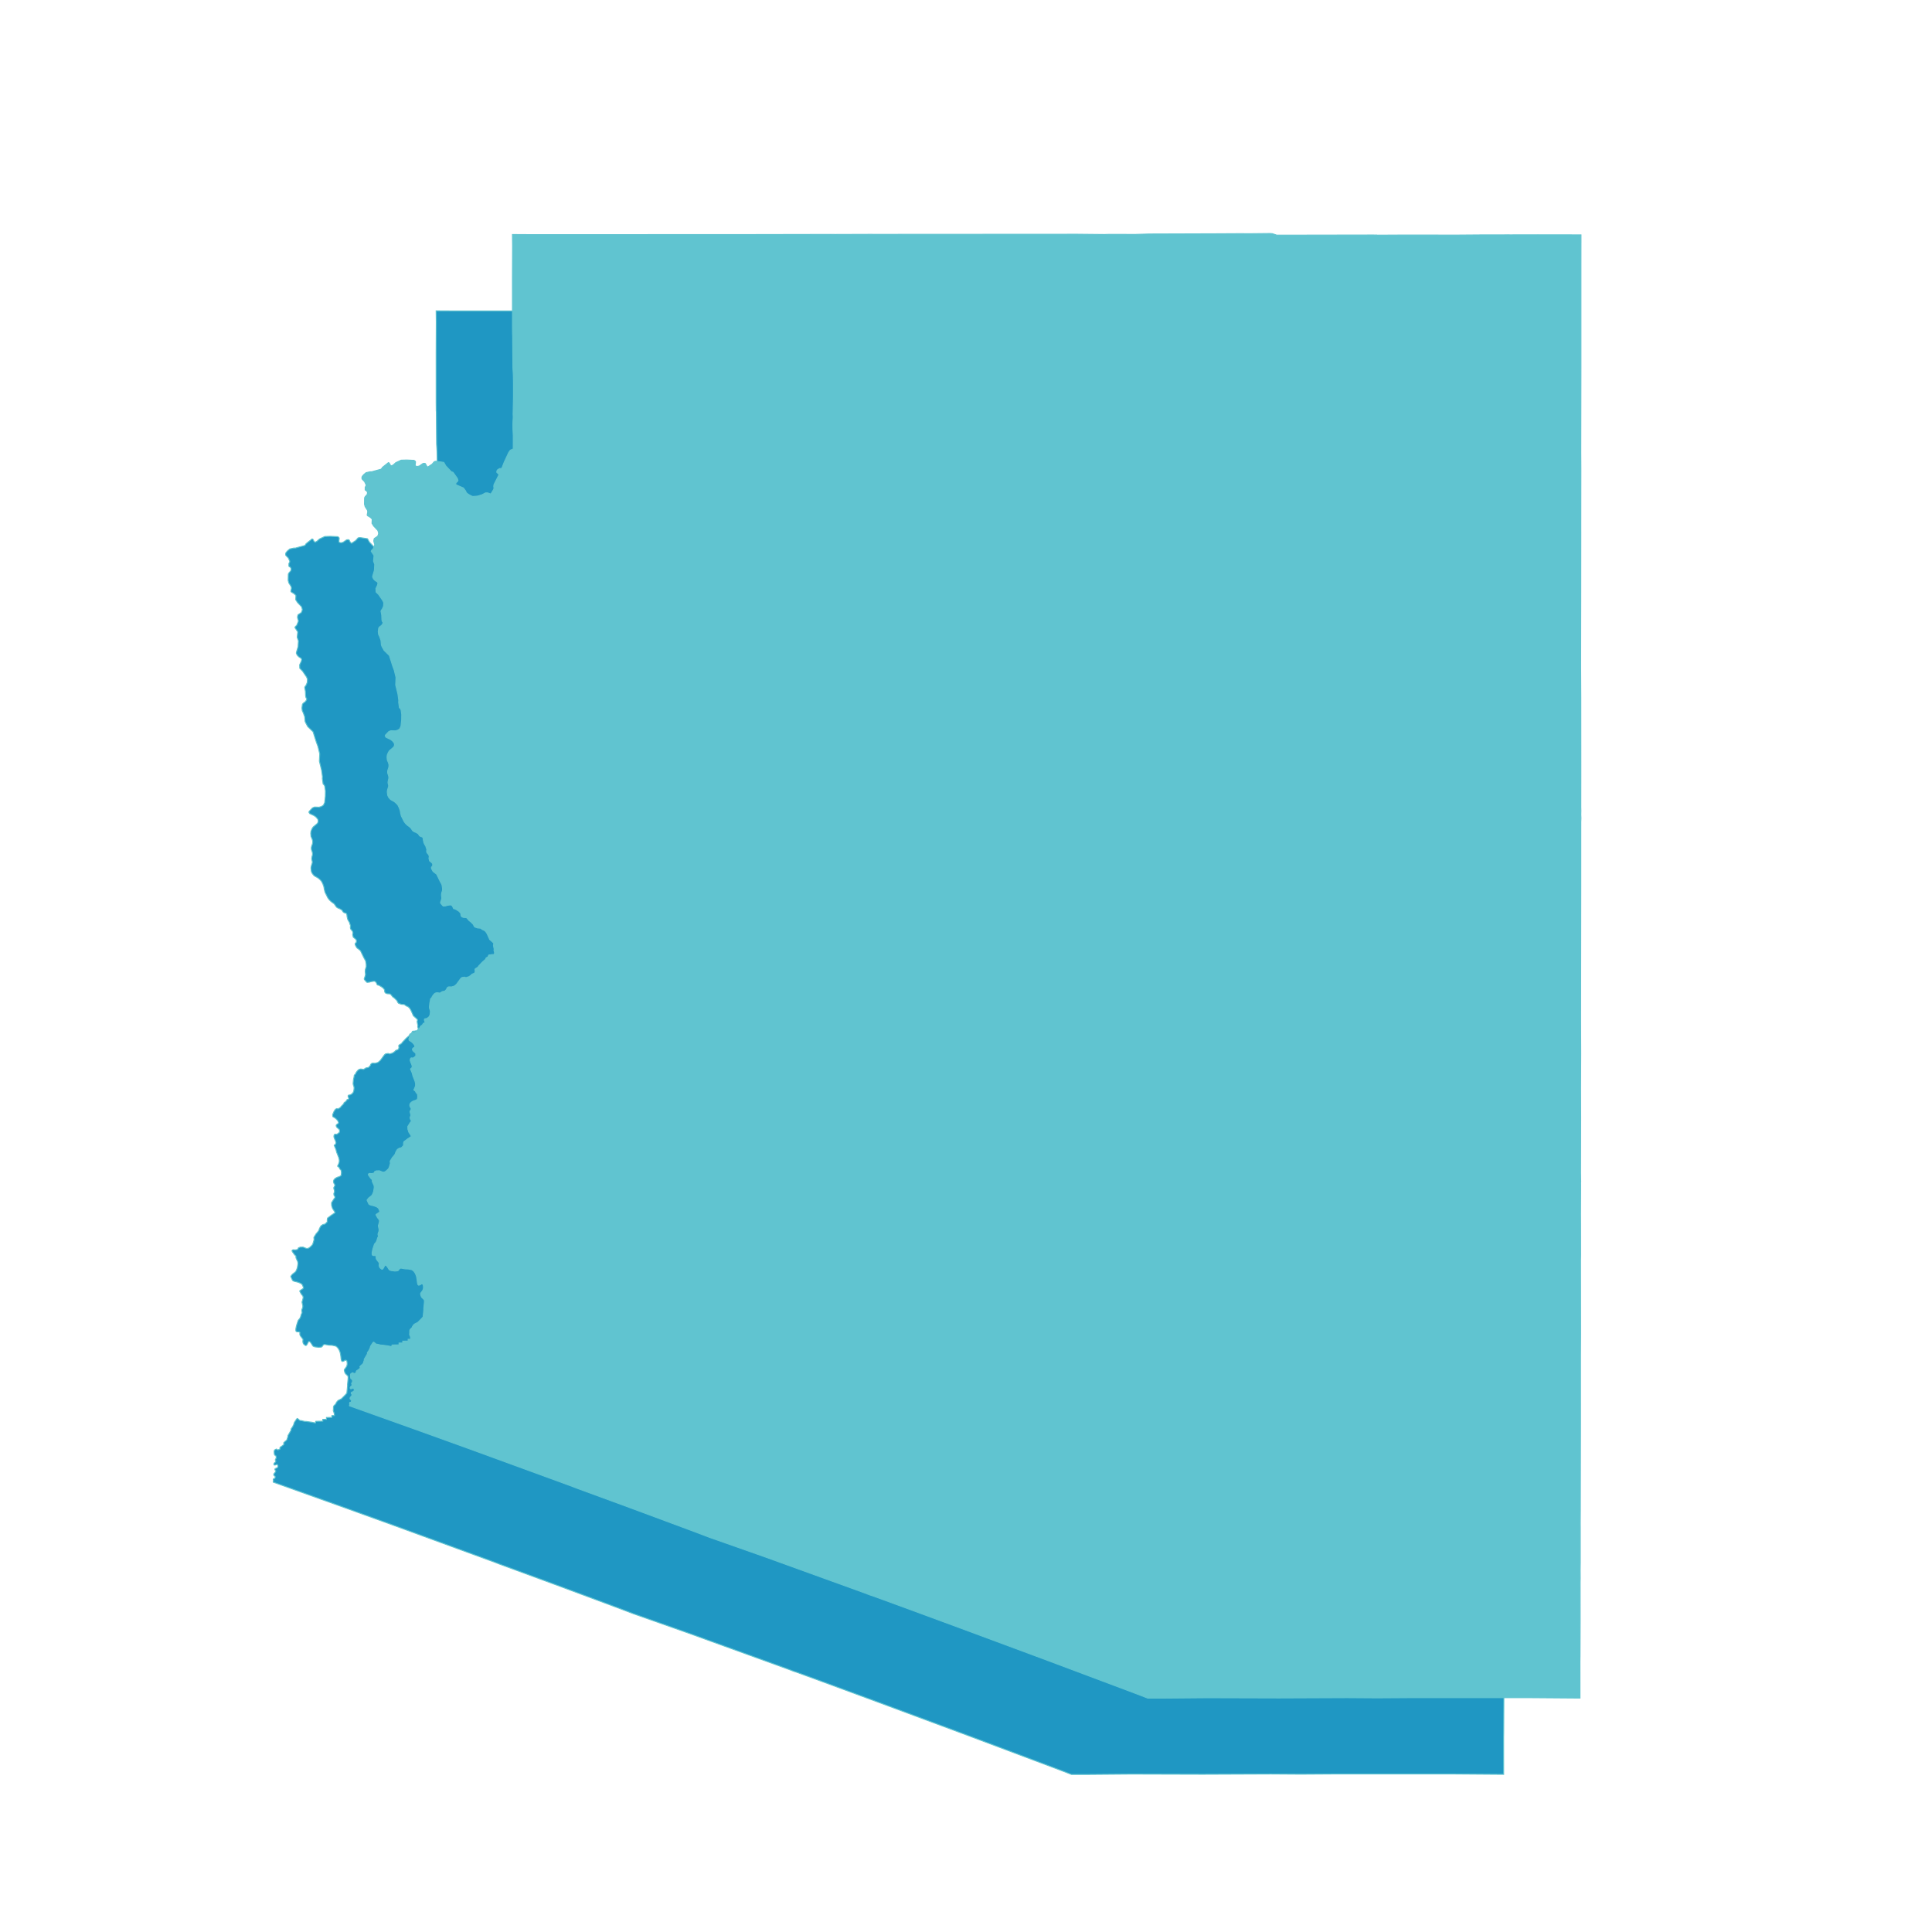
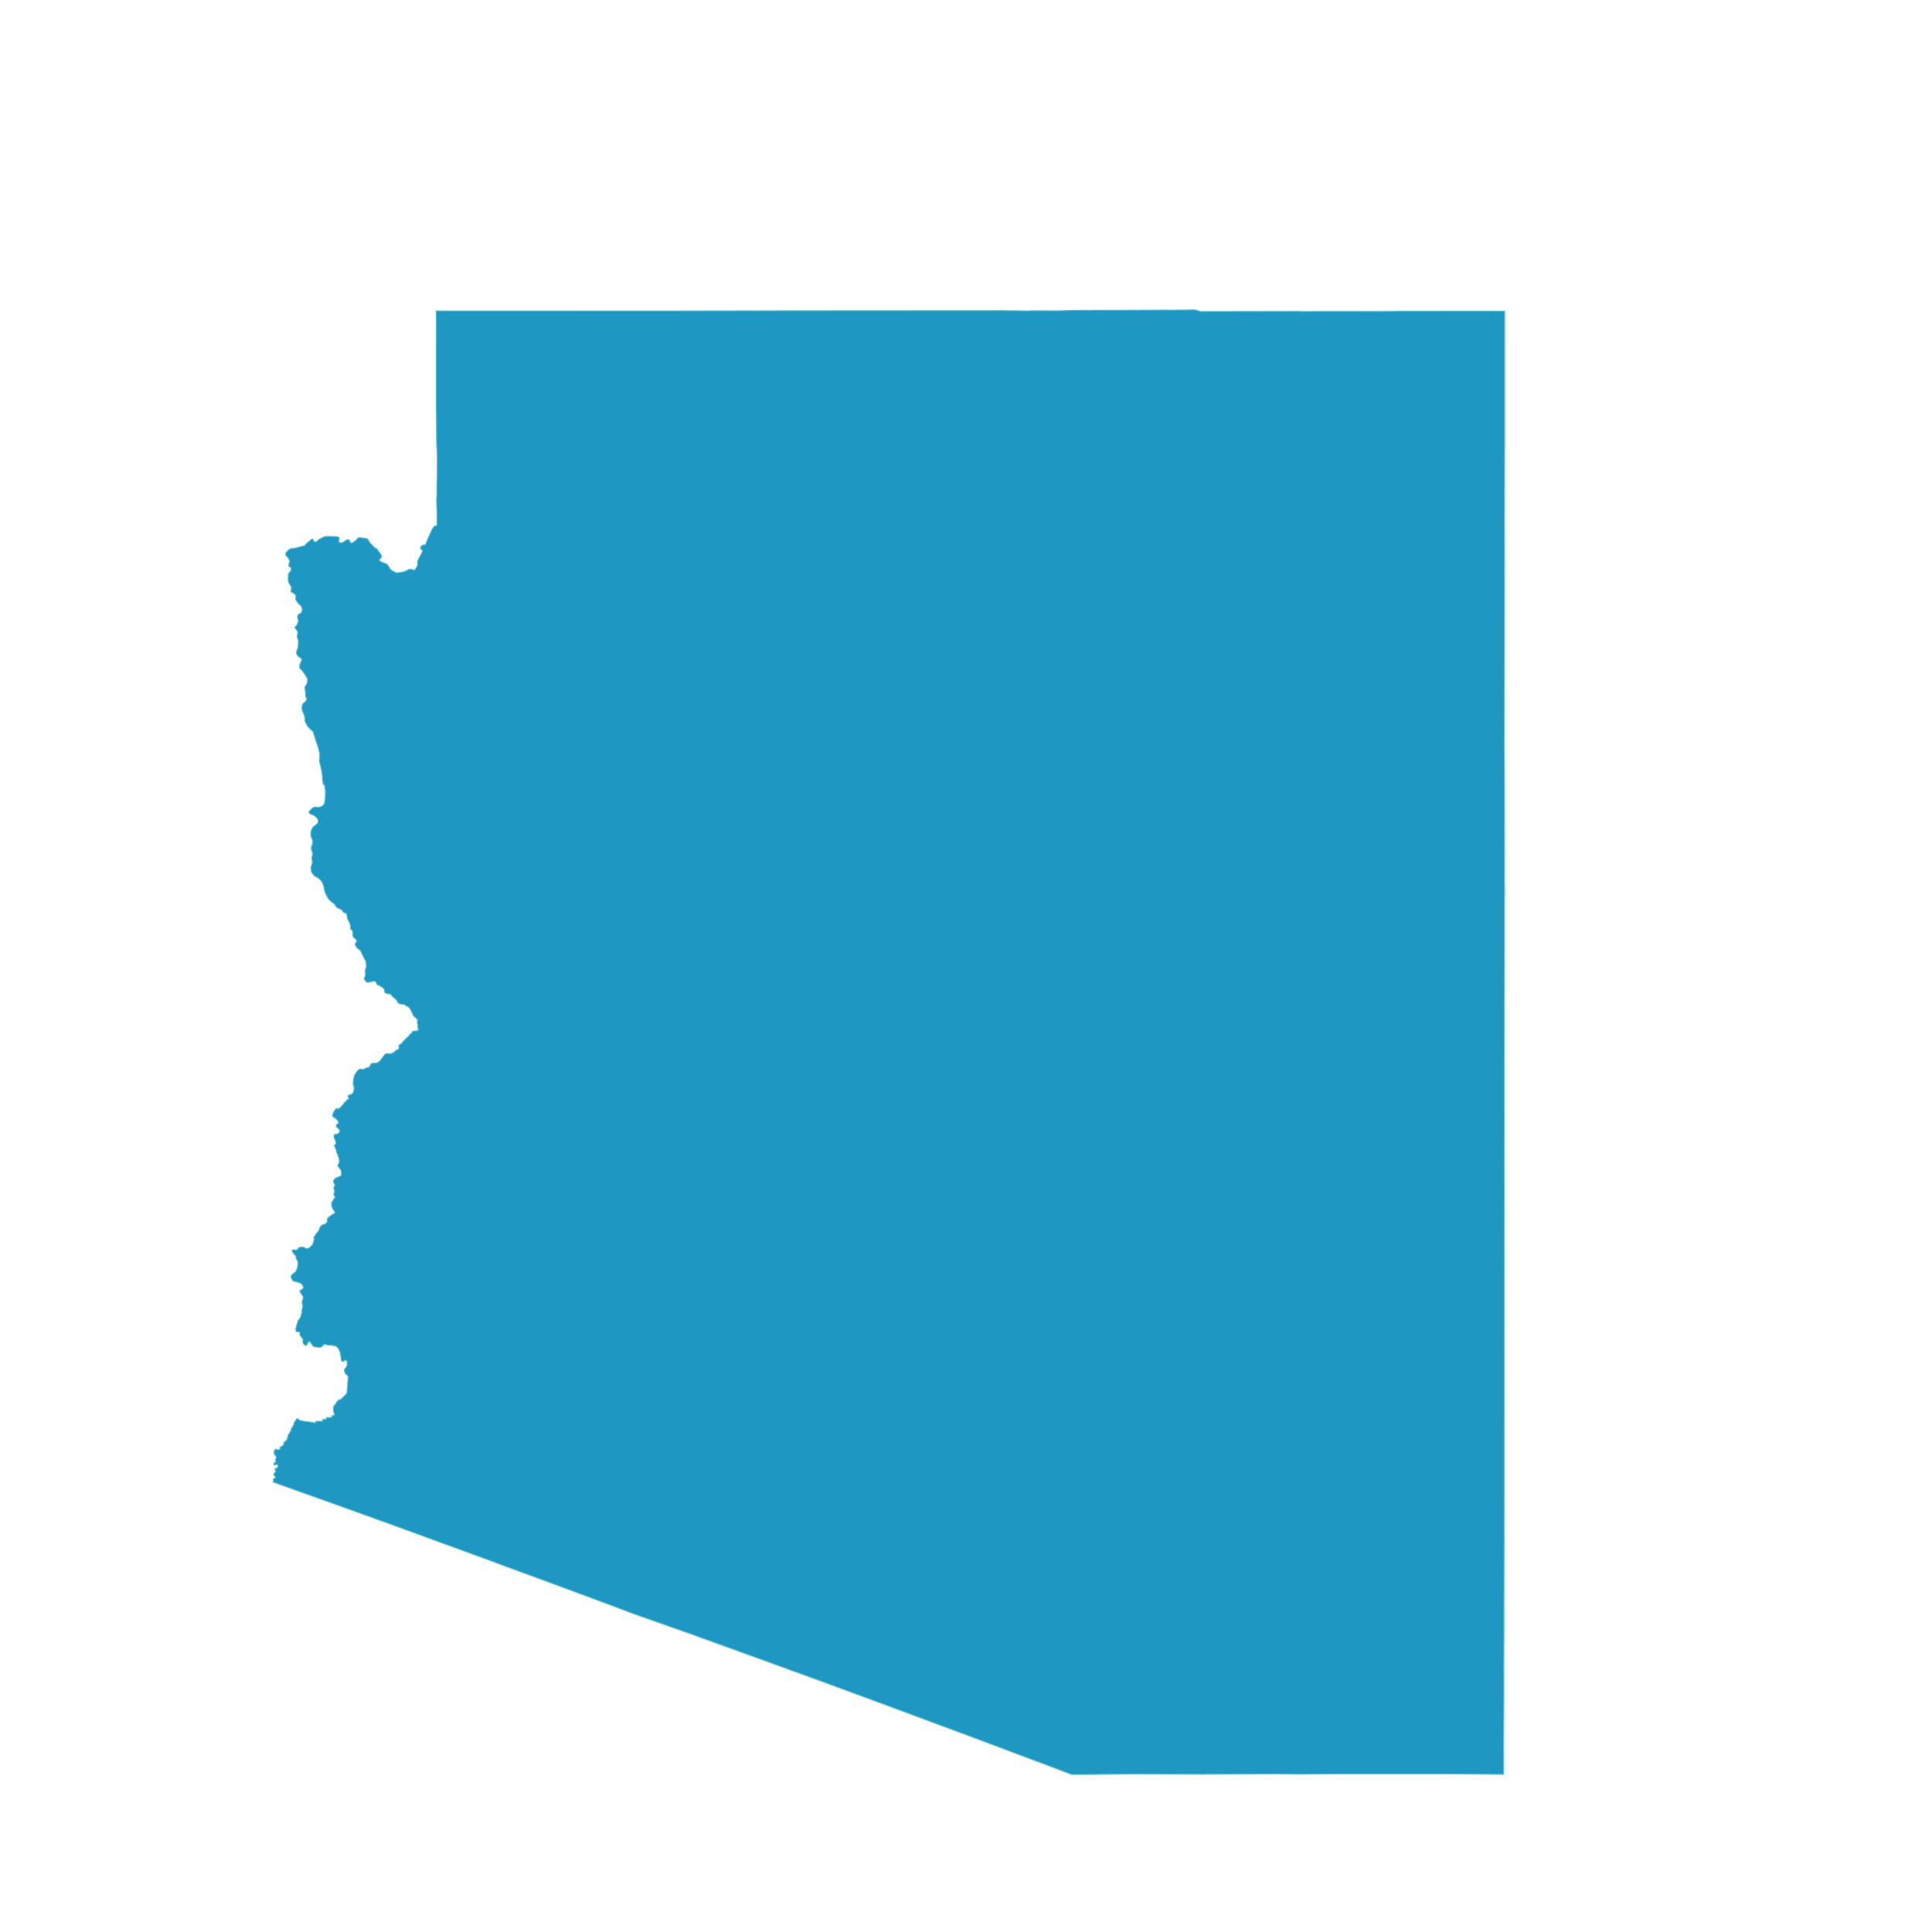
<svg xmlns="http://www.w3.org/2000/svg" width="1266" height="1266" viewBox="0 0 1266 1266" fill="none">
  <path d="M986 203.907L985.997 209.09L985.993 209.198L985.974 225.624L985.971 225.695L985.971 291.042L985.866 346.312L985.929 357.525L985.895 377.372L985.89 390.584L985.884 390.59L985.884 397.004L985.888 398.544L985.85 443.926L985.85 444.316L985.82 455.979L985.824 455.999L985.78 487.379L985.88 506.849L985.912 556.49L985.881 578.859L985.944 581.302L985.877 583.729L985.98 586.212L985.879 588.663L985.87 621.276L985.866 630.913V630.94L985.751 719.353L985.832 740.43L985.731 763.165L985.799 782.491L985.71 818.612L985.812 824.43L985.77 824.833L985.745 825.398L985.764 826.019L985.776 826.069L985.686 845.354L985.718 852.227L985.735 864.088L985.735 864.161L985.75 871.617L985.765 871.782L985.688 875.539L985.684 875.707L985.735 924.179L985.662 938.17L985.661 938.744L985.66 939.352V940.175L985.666 982.497L985.572 1038.29L985.57 1039.12L985.509 1048.35L985.528 1050.74L985.529 1074.29L985.504 1075.84L985.457 1078.75L985.505 1084.18L985.444 1086.52L985.456 1112.82L985.358 1135.33L985.354 1135.33L985.308 1138.53L985.326 1162.71L953.368 1162.47L876.26 1162.45L852.349 1162.6L832.779 1162.47L788.061 1162.65L741.156 1162.52L712.454 1162.76L702.077 1162.75L694.967 1160.01L634.178 1137.2L575.532 1115.44L538.225 1101.71L521.586 1095.64L520.087 1095.17L516.777 1093.89L451.357 1070.23L415.141 1057.48L402.362 1052.65L363.768 1038.32L327.737 1025.09L323.411 1023.43L257.789 999.469L222.815 986.858L179.053 971.239L179 970.749L179.234 970.281L179.033 969.583L179.042 969.45L179.116 969.362L179.19 969.143L179.227 969.011L179.536 968.899L179.876 968.843L180.115 968.616L180.301 968.22L180.338 967.869L180.264 967.386L179.597 966.947L179.338 966.376L179.48 965.7L180.062 965.115L180.652 964.249L180.675 963.743L180.289 963.379L180.123 962.767L180.142 962.599L180.414 962.326L181.568 961.836L181.829 961.608L182.067 961.163L182.139 960.829L182.078 960.226L181.893 960.007L181.708 959.743L181.523 959.655L181.285 959.597L180.338 960.007H179.708L179.486 959.699L179.449 959.479L179.486 959.128L179.708 958.732L180.339 958.186L180.695 957.677L180.751 957.304L180.415 956.867L180.399 956.574L180.562 956.171L180.896 955.673L180.994 954.993L181.002 954.753L180.741 953.928L180.627 953.799L180.127 953.574L179.851 953.232L179.692 952.232L179.643 950.851L179.923 950.151L181.055 949.523L181.298 949.612L181.782 949.961L182.191 950.068L183.493 949.534L183.382 948.939L183.442 948.676L183.576 948.469L183.865 948.117L184.527 947.737L185.94 946.607L186.09 946.283L186.062 946.054L185.844 945.714L185.86 945.49L186.789 944.529L187.517 944.009L188.232 943.032L188.253 942.449L188.603 941.702L188.722 940.625L190.686 937.272L190.744 937.134L190.738 936.365L191.764 934.906L192.2 933.96L192.475 933.479L192.738 932.464L192.915 932.027L194.147 930.165L194.678 929.506L194.842 929.494L195.116 929.623L196.516 930.815L197.146 930.838L197.936 930.992L198.151 931.057L199.494 931.389L200.704 931.455L200.785 931.46L204.363 931.951L206.365 932.383L206.755 932.35L206.735 932.187L206.869 931.411L207.159 931.341L211.484 931.269L211.49 930.042L213.9 930.046L213.909 928.839L217.437 928.797L217.456 927.609L219.168 927.585L218.946 925.891L218.472 924.729L218.388 924.286L218.484 923.358L218.494 921.913L218.622 921.531L218.889 921.061L219.843 920.168L220.073 919.851L220.161 919.502L220.772 918.542L221.495 917.714L223.368 916.765L223.444 916.73L223.748 916.57L226.297 914.005L227.265 912.93L227.744 907.991L227.721 907.261V907.223L228.083 903.481L228.11 902.471L228.01 901.848L227.898 901.607L226.602 900.363L226.192 899.857L225.862 899.08L225.594 897.92L225.619 897.624L225.938 897.036L226.556 896.27L227.005 895.573L227.245 895.016L227.439 894.407L227.503 893.682L227.448 892.65L227.256 891.744L226.983 891.45L226.26 891.265L225.664 891.516L225.538 891.783L224.516 892.136L224.305 892.146L223.913 891.83L223.734 891.416L223.524 890.447L223.3 888.546L222.953 886.472L222.523 885.263L222.067 884.286L221.338 883.211L220.84 882.699L220.109 882.122L219.626 881.959L217.545 881.548L215.484 881.456L212.901 881.014L212.41 881.027L211.973 881.222L211.537 881.694L211.067 882.414L210.757 882.629L210.365 882.748L208.794 882.885L206.307 882.586L205.328 882.213L204.978 881.943L204.153 880.613L203.402 879.567L203.113 879.299L202.503 878.964L202.081 879.322L201.236 880.933L200.846 881.481L200.565 881.674L200.218 881.673L199.834 881.467L199.031 880.787L198.631 880.134L198.429 879.193L198.542 877.584L196.766 875.281L196.468 874.421L196.442 873.911L196.542 873.295L196.482 873.1L195.989 872.808L195.698 872.734L194.783 872.71L194.285 872.596L194.039 872.411L193.853 871.92L193.842 870.863L194.083 869.543L194.431 868.135L195.39 865.222L196.346 864.107L196.755 863.386L197.116 862.396L197.429 861.211L197.834 860.492L197.922 859.919L197.709 858.787L197.879 857.948L198.327 856.815L198.393 856.151L198.417 855.702L197.999 853.795L197.919 853.149L198.294 851.914L198.623 850.508L198.636 849.86L198.517 849.461L198.01 848.659L197.362 847.887L196.426 846.159L196.409 845.962L196.596 845.704L198.515 844.428L198.851 843.942L198.807 843.613L198.159 841.99L197.673 841.42L197.134 841.01L195.723 840.381L194.544 840.024L193.38 839.786L192.446 839.482L191.915 839.177L191.693 838.993L190.579 836.591L190.579 836.322L190.763 836.036L191.642 834.971L193.437 833.548L193.833 833.077L194.213 832.35L194.815 830.801L195.221 828.218L195.202 827.526L195.079 826.76L193.918 824.167L193.966 823.496L193.924 823.176L193.77 822.907L193.044 822.219L191.747 820.456L191.408 819.859L191.374 819.571L191.41 819.405L191.613 819.157L192.139 818.929L193.425 819.036L194.704 818.845L195.267 818.417L195.393 818.226L195.435 817.895L195.554 817.716L196.632 817.244L198.597 817.185L200.768 818.067L201.545 818.086L202.005 817.966L202.878 817.445L204.014 816.443L204.789 815.535L205.141 814.628L205.818 812.28L205.663 811.118L205.729 810.77L207.191 808.388L207.838 807.706L208.698 806.606L208.976 806.116L209.316 805.053L210.117 803.578L210.581 803.073L211.668 802.4L212.607 802.219L213.198 801.938L214.396 800.677L214.454 800.419L214.414 799.402L214.6 798.33L214.685 798.146L217.048 796.357L219.483 794.72L219.512 794.476L219.171 793.841L217.936 791.941L217.893 791.879L217.287 789.955L217.243 788.142L218.842 785.582L219.178 785.216L219.453 784.793L219.481 784.304L219.318 783.913L219.016 783.535L218.775 782.871L218.748 782.089L218.938 781.632L219.155 781.144V780.394L219.019 779.742L218.857 779.286L218.721 778.699L218.694 778.276L218.965 777.787L219.155 777.363L219.318 777.102L219.399 776.939L219.426 776.679L219.399 776.353L219.291 776.124L219.155 775.896L218.965 775.603L218.769 775.269L218.588 774.753L218.515 774.079L218.679 773.384L219.038 772.806L219.573 772.269L220.251 771.832L221.189 771.36L222.226 771.068L223.416 770.415L223.523 770.154L223.736 768.562L223.638 767.468L223.405 766.673L222.814 766.16L222.552 765.76L222.34 765.176L221.973 764.762L221.489 764.488L221.197 764.14L221.777 762.9L222.085 762.1L222.297 761.317L222.317 760.411L222.244 759.724L221.933 758.468L220.584 755.032L220.114 753.159L219.001 750.551L219.125 750.344L219.747 749.874L220.024 749.361L220.131 748.796L220.062 748.393L219.65 747.122L219.352 746.568L218.784 744.976L218.814 744.355L218.945 743.82L219.18 743.411L219.493 743.222L220.573 743.282L220.872 743.195L222.136 742.245L222.381 741.996L222.503 741.618L222.45 740.435L222.317 740.121L221.181 739.11L220.616 738.597L220.433 738.22L220.329 737.937L220.277 737.622L220.303 737.37L220.433 737.087L220.642 736.867L221.006 736.57L221.394 736.377L221.706 736.118L221.807 735.92L221.817 735.584L221.727 735.198L221.314 734.356L220.346 733.273L219.377 732.471L218.954 732.235L218.213 731.831L218.03 731.422L217.962 730.384L218.913 728.164L219.847 726.848L220.706 726.429L221.353 726.609L221.586 726.571L222.941 725.808L223.617 724.957L225.053 723.492L225.289 723.116L225.396 722.705L225.519 722.523L226.295 721.99L226.962 721.38L227.411 720.563L227.655 720.464L228.188 720.411L228.357 720.258L228.483 719.927L228.462 719.494L228.124 718.603L228.082 718.246L228.124 717.94L228.357 717.66L228.673 717.533L229.247 717.511L229.89 717.24L230.784 716.632L231.243 716.1L231.561 715.546L231.854 714.622L232.025 712.984L231.947 712.169L231.514 710.887L231.401 710.279L231.41 709.589L231.642 707.218L231.958 705.902L232.132 704.61L232.244 704.435L232.993 703.696L233.253 702.977L234.046 701.892L234.688 701.188L235.28 700.783L236.083 700.528L236.725 700.509L238.234 700.774L239.819 699.776L241.209 699.518L241.597 699.339L242.453 698.494L243.017 697.336L243.484 696.881L244.181 696.655L245.851 696.727L247.465 696.266L247.996 695.949L249.195 694.911L251.909 691.201L252.68 690.558L254.363 690.284L255.342 690.612L257.318 689.999L258.71 689.02L259.197 688.41L260.735 687.785L261.11 687.457L261.403 686.606L261.274 685.274L261.368 684.958L261.621 684.705L262.73 684.059L263.247 683.622L263.737 682.951L266.168 680.354L267.963 678.812L268.193 678.551L268.257 678.351L268.484 677.881L268.652 677.584L269.573 677.174L269.861 676.832L269.947 676.548L270.051 676.237L270.232 675.923L270.53 675.719L270.928 675.69L271.418 675.711L272.284 675.496L272.617 675.486L273.418 675.5L273.819 675.203L274.039 674.826L274.065 674.341L274.017 673.904L273.751 672.988L273.699 672.541L273.838 671.895L273.514 670.586L273.351 669.354L273.542 668.491L273.526 668.103L273.155 667.648L270.878 665.625L269.256 661.957L268.691 661.031L268.122 660.298L267.53 659.81L266.913 659.437L266.138 659.143L264.964 658.253L262.965 658.069L261.24 657.483L260.739 656.976L260.097 655.662L258.56 654.137L258.086 653.721L257.514 653.384L255.895 651.481L255.446 651.284L253.686 651.172L252.749 650.8L252.489 650.583L252.271 650.3L252.057 649.823L251.99 648.721L251.625 648.079L250.761 647.16L249.189 646.156L248.237 645.63L247.247 645.389L246.613 644.024L246.288 643.552L245.955 643.22L245.359 642.983L244.941 642.982L243.065 643.27L242.033 643.604L240.59 643.746L240.301 643.6L239.872 643.162L238.774 641.884L238.675 641.446L238.706 641.187L239.218 639.764L239.474 638.808L239.494 638.495L239.287 636.625L239.382 635.462L239.515 634.87L239.974 633.504L239.96 631.937L239.594 629.695L238.368 627.444L236.182 622.916L233.783 621.035L232.752 619.162V618.463L232.704 618.288L233.066 617.888L233.369 617.614L233.511 617.359L233.528 615.98L232.906 615.268L231.494 614.11L231.122 612.628L231.105 612.398L231.277 611.257L231.113 610.527L230.72 609.845L229.982 609.015L229.674 608.522L229.643 608.038L229.552 607.629L229.669 606.894L229.674 606.698L229.643 606.401L229.552 606.103L229.317 605.646L229.232 605.329L229.154 604.874L229 604.502L228.216 603.168L227.786 602.249L227.389 600.448L227.314 599.463L227.055 598.817L226.895 598.545L226.606 598.375L226.101 598.282L225.449 598.023L224.776 597.501L224.188 596.523L224.041 596.378L223.504 595.994L222.454 595.434L221.485 595.036L220.6 594.498L219.98 593.744L219.76 593.309L219.342 592.751L218.782 592.101L217.286 591.031L216.366 590.232L215.555 589.369L214.72 588.18L212.991 584.698L212.493 582.747L212.23 581.119L211.576 579.276L210.776 577.648L210.007 576.713L208.844 575.655L208.34 575.278L206.155 574.034L205.587 573.545L204.643 572.418L204.126 571.303L204.015 570.943L203.792 569.118L203.798 568.537L203.98 567.5L204.616 565.441L204.662 564.658L204.286 563.058L204.284 562.482L204.432 561.454L204.773 560.08L204.771 559.336L204.765 559.034L204.504 557.925L204.046 556.626L204.006 555.563L204.094 554.895L204.752 552.892L204.877 551.978L204.852 550.998L204.749 550.511L204.317 549.256L203.805 548.108L203.616 546.102L203.774 544.767L204.399 543.192L205.141 541.973L207.999 539.543L208.429 538.64L208.529 537.894L208.273 536.827L207.098 535.414L205.786 534.456L202.944 533.122L202.394 532.204L202.731 531.515L204.748 529.4L206.151 528.825L209.059 528.925L210.651 528.467L211.94 527.608L212.748 525.901L213.192 521.739L213.239 518.243L212.836 515.314L212.456 514.406L211.738 513.765L211.235 510.291L211.298 508.893L210.736 504.733L209.285 498.807L209.505 493.959L208.332 489.098L207.336 486.444L205.139 479.503L201.66 476.128L200.245 473.539L199.912 472.637L199.65 469.656L198.737 467.104L198.074 465.724L197.855 463.963L198.135 461.643L198.611 460.887L200.108 459.753L200.821 458.721L200.975 458.051L200.905 457.707L200.513 457.208L200.262 456.143L200.122 453.013L199.677 450.625L199.752 450.135L200.597 448.92L201.339 447.182L201.464 444.911L200.793 443.483L198.149 439.628L196.428 437.92L196.344 435.634L197.435 433.309L197.659 432.052L197.295 431.38L195.771 430.381L194.777 429.348L194.19 428.125L194.204 427.556L195.323 423.748L195.547 419.905L194.749 417.646L195.099 414.008L193.252 411.248L193.56 410.558L194.427 409.799L195.546 407.036L195.449 406.487L194.968 404.848V403.97L195.259 402.852L197.463 401.396L197.814 400.578L198.008 399.899L198.105 399.42L198.04 399.141L197.879 398.502L197.587 397.584L194.908 394.75L193.755 392.93L193.894 390.21L192.751 389.061L190.84 387.903L190.587 387.47L190.985 385.332L190.758 384.313L189.267 381.985L188.825 380.353L188.897 376.647L188.962 376.053L189.278 375.47L190.587 373.995L190.791 372.905L190.689 372.36L190.146 371.605L189.434 371.227L189.264 370.682L189.298 370.221V369.256L189.807 368.375L189.875 367.662L188.883 365.574L187.378 364.033L187.184 363.659L187.166 362.695L187.443 362.083L188.36 360.992L189.887 359.717L192.527 359.143L193.579 359.133L199.627 357.47L200.138 357.022L200.549 356.292L204.499 353.147L205.039 353.371L205.874 354.909L206.6 355.261L207.779 354.594L209.325 353.182L212.848 351.535L216.519 351.424L221.285 351.648L221.986 352.112L222.277 352.571L222.25 353.128L222.171 353.98L222.065 354.471L222.118 355.028L222.303 355.323L222.621 355.487L223.467 355.651L224.738 355.383L227.1 353.754L228.011 353.599L228.748 353.791L229.454 355.153L230.107 355.9L230.394 355.976L233.113 354.186L234.543 352.548L235.183 352.29L236.148 352.269L240.816 353.007L242.074 355.236L245.689 359.085L246.877 359.521L249.724 363.513L250.1 364.822L249.801 365.443L248.916 366.252L248.649 366.859L248.727 367.485L248.94 367.715L253.672 369.757L255.009 371.598L255.558 372.719L256.058 373.29L257.527 374.284L259.464 375.258L260.235 375.305L262.977 375.076L265.958 374.145L268.134 372.994L269.583 372.979L271.309 373.649L271.645 373.528L272.14 372.931L273.537 370.635L273.679 369.684L273.537 368.58L273.72 367.489L276.848 361.301L276.9 360.996L276.439 360.319L275.633 359.652L275.527 359.345L275.643 358.469L275.963 357.946L277.341 357.032L278.43 356.98L278.899 356.724L280.426 352.787L283.354 346.501L284.434 344.993L286.318 344.177L286.331 335.303L286.28 334.376L286.124 331.204L286.083 327.608L286.304 323.12L286.214 321.363L286.462 309.985L286.459 300.962L286.367 295.662L286.089 291.045L285.923 269.949L285.852 269.275L285.797 263.822L285.789 231.196L285.876 211.141L285.792 203.677L297.64 203.742V203.75L437.452 203.708L487.349 203.614L494.457 203.625L496.399 203.618L497.06 203.629L521.04 203.549L522.615 203.567L655.766 203.487L655.816 203.484L673.614 203.665L676.892 203.558L693.838 203.61L703.242 203.328L747.42 203.186L764.907 203.094L764.918 203.148L768.569 203.142L782.393 203L783.761 203.122L786.66 204.097L849.388 203.991L852.313 204.009L852.34 204.102L869.827 204.008L904.801 204.043L923.033 203.903L938.996 203.895L939.442 203.898L954.542 203.875L954.806 203.879L955.48 203.875L957.785 203.861L959.613 203.875L966.979 203.874L986 203.907Z" fill="#1F97C3" stroke="#60C4D0" stroke-width="0.61" />
-   <path d="M1036 153.907L1036 159.09L1035.99 159.198L1035.97 175.624L1035.97 175.695L1035.97 241.042L1035.87 296.312L1035.93 307.525L1035.9 327.372L1035.89 340.584L1035.88 340.59L1035.88 347.004L1035.89 348.544L1035.85 393.926L1035.85 394.316L1035.82 405.979L1035.82 405.999L1035.78 437.379L1035.88 456.849L1035.91 506.49L1035.88 528.859L1035.94 531.302L1035.88 533.729L1035.98 536.212L1035.88 538.663L1035.87 571.276L1035.87 580.913V580.94L1035.75 669.353L1035.83 690.43L1035.73 713.165L1035.8 732.491L1035.71 768.612L1035.81 774.43L1035.77 774.833L1035.75 775.398L1035.76 776.019L1035.78 776.069L1035.69 795.354L1035.72 802.227L1035.74 814.088L1035.74 814.161L1035.75 821.617L1035.76 821.782L1035.69 825.539L1035.68 825.707L1035.74 874.179L1035.66 888.17L1035.66 888.744L1035.66 889.352V890.175L1035.67 932.497L1035.57 988.288L1035.57 989.117L1035.51 998.347L1035.53 1000.74L1035.53 1024.29L1035.5 1025.84L1035.46 1028.75L1035.5 1034.18L1035.44 1036.52L1035.46 1062.82L1035.36 1085.33L1035.35 1085.33L1035.31 1088.53L1035.33 1112.71L1003.37 1112.47L926.26 1112.45L902.349 1112.6L882.779 1112.47L838.061 1112.65L791.156 1112.52L762.454 1112.76L752.077 1112.75L744.967 1110.01L684.178 1087.2L625.532 1065.44L588.225 1051.71L571.586 1045.64L570.087 1045.17L566.777 1043.89L501.357 1020.23L465.141 1007.48L452.362 1002.65L413.768 988.316L377.737 975.091L373.411 973.433L307.789 949.469L272.815 936.858L229.053 921.239L229 920.749L229.234 920.281L229.033 919.583L229.042 919.45L229.116 919.362L229.19 919.143L229.227 919.011L229.536 918.899L229.876 918.843L230.115 918.616L230.301 918.22L230.338 917.869L230.264 917.386L229.597 916.947L229.338 916.376L229.48 915.7L230.062 915.115L230.652 914.249L230.675 913.743L230.289 913.379L230.123 912.767L230.142 912.599L230.414 912.326L231.568 911.836L231.829 911.608L232.067 911.163L232.139 910.829L232.078 910.226L231.893 910.007L231.708 909.743L231.523 909.655L231.285 909.597L230.338 910.007H229.708L229.486 909.699L229.449 909.479L229.486 909.128L229.708 908.732L230.339 908.186L230.695 907.677L230.751 907.304L230.415 906.867L230.399 906.574L230.562 906.171L230.896 905.673L230.994 904.993L231.002 904.753L230.741 903.928L230.627 903.799L230.127 903.574L229.851 903.232L229.692 902.232L229.643 900.851L229.923 900.151L231.055 899.523L231.298 899.612L231.782 899.961L232.191 900.068L233.493 899.534L233.382 898.939L233.442 898.676L233.576 898.469L233.865 898.117L234.527 897.737L235.94 896.607L236.09 896.283L236.062 896.054L235.844 895.714L235.86 895.49L236.789 894.529L237.517 894.009L238.232 893.032L238.253 892.449L238.603 891.702L238.722 890.625L240.686 887.272L240.744 887.134L240.738 886.365L241.764 884.906L242.2 883.96L242.475 883.479L242.738 882.464L242.915 882.027L244.147 880.165L244.678 879.506L244.842 879.494L245.116 879.623L246.516 880.815L247.146 880.838L247.936 880.992L248.151 881.057L249.494 881.389L250.704 881.455L250.785 881.46L254.363 881.951L256.365 882.383L256.755 882.35L256.735 882.187L256.869 881.411L257.159 881.341L261.484 881.269L261.49 880.042L263.9 880.046L263.909 878.839L267.437 878.797L267.456 877.609L269.168 877.585L268.946 875.891L268.472 874.729L268.388 874.286L268.484 873.358L268.494 871.913L268.622 871.531L268.889 871.061L269.843 870.168L270.073 869.851L270.161 869.502L270.772 868.542L271.495 867.714L273.368 866.765L273.444 866.73L273.748 866.57L276.297 864.005L277.265 862.93L277.744 857.991L277.721 857.261V857.223L278.083 853.481L278.11 852.471L278.01 851.848L277.898 851.607L276.602 850.363L276.192 849.857L275.862 849.08L275.594 847.92L275.619 847.624L275.938 847.036L276.556 846.27L277.005 845.573L277.245 845.016L277.439 844.407L277.503 843.682L277.448 842.65L277.256 841.744L276.983 841.45L276.26 841.265L275.664 841.516L275.538 841.783L274.516 842.136L274.305 842.146L273.913 841.83L273.734 841.416L273.524 840.447L273.3 838.546L272.953 836.472L272.523 835.263L272.067 834.286L271.338 833.211L270.84 832.699L270.109 832.122L269.626 831.959L267.545 831.548L265.484 831.456L262.901 831.014L262.41 831.027L261.973 831.222L261.537 831.694L261.067 832.414L260.757 832.629L260.365 832.748L258.794 832.885L256.307 832.586L255.328 832.213L254.978 831.943L254.153 830.613L253.402 829.567L253.113 829.299L252.503 828.964L252.081 829.322L251.236 830.933L250.846 831.481L250.565 831.674L250.218 831.673L249.834 831.467L249.031 830.787L248.631 830.134L248.429 829.193L248.542 827.584L246.766 825.281L246.468 824.421L246.442 823.911L246.542 823.295L246.482 823.1L245.989 822.808L245.698 822.734L244.783 822.71L244.285 822.596L244.039 822.411L243.853 821.92L243.842 820.863L244.083 819.543L244.431 818.135L245.39 815.222L246.346 814.107L246.755 813.386L247.116 812.396L247.429 811.211L247.834 810.492L247.922 809.919L247.709 808.787L247.879 807.948L248.327 806.815L248.393 806.151L248.417 805.702L247.999 803.795L247.919 803.149L248.294 801.914L248.623 800.508L248.636 799.86L248.517 799.461L248.01 798.659L247.362 797.887L246.426 796.159L246.409 795.962L246.596 795.704L248.515 794.428L248.851 793.942L248.807 793.613L248.159 791.99L247.673 791.42L247.134 791.01L245.723 790.381L244.544 790.024L243.38 789.786L242.446 789.482L241.915 789.177L241.693 788.993L240.579 786.591L240.579 786.322L240.763 786.036L241.642 784.971L243.437 783.548L243.833 783.077L244.213 782.35L244.815 780.801L245.221 778.218L245.202 777.526L245.079 776.76L243.918 774.167L243.966 773.496L243.924 773.176L243.77 772.907L243.044 772.219L241.747 770.456L241.408 769.859L241.374 769.571L241.41 769.405L241.613 769.157L242.139 768.929L243.425 769.036L244.704 768.845L245.267 768.417L245.393 768.226L245.435 767.895L245.554 767.716L246.632 767.244L248.597 767.185L250.768 768.067L251.545 768.086L252.005 767.966L252.878 767.445L254.014 766.443L254.789 765.535L255.141 764.628L255.818 762.28L255.663 761.118L255.729 760.77L257.191 758.388L257.838 757.706L258.698 756.606L258.976 756.116L259.316 755.053L260.117 753.578L260.581 753.073L261.668 752.4L262.607 752.219L263.198 751.938L264.396 750.677L264.454 750.419L264.414 749.402L264.6 748.33L264.685 748.146L267.048 746.357L269.483 744.72L269.512 744.476L269.171 743.841L267.936 741.941L267.893 741.879L267.287 739.955L267.243 738.142L268.842 735.582L269.178 735.216L269.453 734.793L269.481 734.304L269.318 733.913L269.016 733.535L268.775 732.871L268.748 732.089L268.938 731.632L269.155 731.144V730.394L269.019 729.742L268.857 729.286L268.721 728.699L268.694 728.276L268.965 727.787L269.155 727.363L269.318 727.102L269.399 726.939L269.426 726.679L269.399 726.353L269.291 726.124L269.155 725.896L268.965 725.603L268.769 725.269L268.588 724.753L268.515 724.079L268.679 723.384L269.038 722.806L269.573 722.269L270.251 721.832L271.189 721.36L272.226 721.068L273.416 720.415L273.523 720.154L273.736 718.562L273.638 717.468L273.405 716.673L272.814 716.16L272.552 715.76L272.34 715.176L271.973 714.762L271.489 714.488L271.197 714.14L271.777 712.9L272.085 712.1L272.297 711.317L272.317 710.411L272.244 709.724L271.933 708.468L270.584 705.032L270.114 703.159L269.001 700.551L269.125 700.344L269.747 699.874L270.024 699.361L270.131 698.796L270.062 698.393L269.65 697.122L269.352 696.568L268.784 694.976L268.814 694.355L268.945 693.82L269.18 693.411L269.493 693.222L270.573 693.282L270.872 693.195L272.136 692.245L272.381 691.996L272.503 691.618L272.45 690.435L272.317 690.121L271.181 689.11L270.616 688.597L270.433 688.22L270.329 687.937L270.277 687.622L270.303 687.37L270.433 687.087L270.642 686.867L271.006 686.57L271.394 686.377L271.706 686.118L271.807 685.92L271.817 685.584L271.727 685.198L271.314 684.356L270.346 683.273L269.377 682.471L268.954 682.235L268.213 681.831L268.03 681.422L267.962 680.384L268.913 678.164L269.847 676.848L270.706 676.429L271.353 676.609L271.586 676.571L272.941 675.808L273.617 674.957L275.053 673.492L275.289 673.116L275.396 672.705L275.519 672.523L276.295 671.99L276.962 671.38L277.411 670.563L277.655 670.464L278.188 670.411L278.357 670.258L278.483 669.927L278.462 669.494L278.124 668.603L278.082 668.246L278.124 667.94L278.357 667.66L278.673 667.533L279.247 667.511L279.89 667.24L280.784 666.632L281.243 666.1L281.561 665.546L281.854 664.622L282.025 662.984L281.947 662.169L281.514 660.887L281.401 660.279L281.41 659.589L281.642 657.218L281.958 655.902L282.132 654.61L282.244 654.435L282.993 653.696L283.253 652.977L284.046 651.892L284.688 651.188L285.28 650.783L286.083 650.528L286.725 650.509L288.234 650.774L289.819 649.776L291.209 649.518L291.597 649.339L292.453 648.494L293.017 647.336L293.484 646.881L294.181 646.655L295.851 646.727L297.465 646.266L297.996 645.949L299.195 644.911L301.909 641.201L302.68 640.558L304.363 640.284L305.342 640.612L307.318 639.999L308.71 639.02L309.197 638.41L310.735 637.785L311.11 637.457L311.403 636.606L311.274 635.274L311.368 634.958L311.621 634.705L312.73 634.059L313.247 633.622L313.737 632.951L316.168 630.354L317.963 628.812L318.193 628.551L318.257 628.351L318.484 627.881L318.652 627.584L319.573 627.174L319.861 626.832L319.947 626.548L320.051 626.237L320.232 625.923L320.53 625.719L320.928 625.69L321.418 625.711L322.284 625.496L322.617 625.486L323.418 625.5L323.819 625.203L324.039 624.826L324.065 624.341L324.017 623.904L323.751 622.988L323.699 622.541L323.838 621.895L323.514 620.586L323.351 619.354L323.542 618.491L323.526 618.103L323.155 617.648L320.878 615.625L319.256 611.957L318.691 611.031L318.122 610.298L317.53 609.81L316.913 609.437L316.138 609.143L314.964 608.253L312.965 608.069L311.24 607.483L310.739 606.976L310.097 605.662L308.56 604.137L308.086 603.721L307.514 603.384L305.895 601.481L305.446 601.284L303.686 601.172L302.749 600.8L302.489 600.583L302.271 600.3L302.057 599.823L301.99 598.721L301.625 598.079L300.761 597.16L299.189 596.156L298.237 595.63L297.247 595.389L296.613 594.024L296.288 593.552L295.955 593.22L295.359 592.983L294.941 592.982L293.065 593.27L292.033 593.604L290.59 593.746L290.301 593.6L289.872 593.162L288.774 591.884L288.675 591.446L288.706 591.187L289.218 589.764L289.474 588.808L289.494 588.495L289.287 586.625L289.382 585.462L289.515 584.87L289.974 583.504L289.96 581.937L289.594 579.695L288.368 577.444L286.182 572.916L283.783 571.035L282.752 569.162V568.463L282.704 568.288L283.066 567.888L283.369 567.614L283.511 567.359L283.528 565.98L282.906 565.268L281.494 564.11L281.122 562.628L281.105 562.398L281.277 561.257L281.113 560.527L280.72 559.845L279.982 559.015L279.674 558.522L279.643 558.038L279.552 557.629L279.669 556.894L279.674 556.698L279.643 556.401L279.552 556.103L279.317 555.646L279.232 555.329L279.154 554.874L279 554.502L278.216 553.168L277.786 552.249L277.389 550.448L277.314 549.463L277.055 548.817L276.895 548.545L276.606 548.375L276.101 548.282L275.449 548.023L274.776 547.501L274.188 546.523L274.041 546.378L273.504 545.994L272.454 545.434L271.485 545.036L270.6 544.498L269.98 543.744L269.76 543.309L269.342 542.751L268.782 542.101L267.286 541.031L266.366 540.232L265.555 539.369L264.72 538.18L262.991 534.698L262.493 532.747L262.23 531.119L261.576 529.276L260.776 527.648L260.007 526.713L258.844 525.655L258.34 525.278L256.155 524.034L255.587 523.545L254.643 522.418L254.126 521.303L254.015 520.943L253.792 519.118L253.798 518.537L253.98 517.5L254.616 515.441L254.662 514.658L254.286 513.058L254.284 512.482L254.432 511.454L254.773 510.08L254.771 509.336L254.765 509.034L254.504 507.925L254.046 506.626L254.006 505.563L254.094 504.895L254.752 502.892L254.877 501.978L254.852 500.998L254.749 500.511L254.317 499.256L253.805 498.108L253.616 496.102L253.774 494.767L254.399 493.192L255.141 491.973L257.999 489.543L258.429 488.64L258.529 487.894L258.273 486.827L257.098 485.414L255.786 484.456L252.944 483.122L252.394 482.204L252.731 481.515L254.748 479.4L256.151 478.825L259.059 478.925L260.651 478.467L261.94 477.608L262.748 475.901L263.192 471.739L263.239 468.243L262.836 465.314L262.456 464.406L261.738 463.765L261.235 460.291L261.298 458.893L260.736 454.733L259.285 448.807L259.505 443.959L258.332 439.098L257.336 436.444L255.139 429.503L251.66 426.128L250.245 423.539L249.912 422.637L249.65 419.656L248.737 417.104L248.074 415.724L247.855 413.963L248.135 411.643L248.611 410.887L250.108 409.753L250.821 408.721L250.975 408.051L250.905 407.707L250.513 407.208L250.262 406.143L250.122 403.013L249.677 400.625L249.752 400.135L250.597 398.92L251.339 397.182L251.464 394.911L250.793 393.483L248.149 389.628L246.428 387.92L246.344 385.634L247.435 383.309L247.659 382.052L247.295 381.38L245.771 380.381L244.777 379.348L244.19 378.125L244.204 377.556L245.323 373.748L245.547 369.905L244.749 367.646L245.099 364.008L243.252 361.248L243.56 360.558L244.427 359.799L245.546 357.036L245.449 356.487L244.968 354.848V353.97L245.259 352.852L247.463 351.396L247.814 350.578L248.008 349.899L248.105 349.42L248.04 349.141L247.879 348.502L247.587 347.584L244.908 344.75L243.755 342.93L243.894 340.21L242.751 339.061L240.84 337.903L240.587 337.47L240.985 335.332L240.758 334.313L239.267 331.985L238.825 330.353L238.897 326.647L238.962 326.053L239.278 325.47L240.587 323.995L240.791 322.905L240.689 322.36L240.146 321.605L239.434 321.227L239.264 320.682L239.298 320.221V319.256L239.807 318.375L239.875 317.662L238.883 315.574L237.378 314.033L237.184 313.659L237.166 312.695L237.443 312.083L238.36 310.992L239.887 309.717L242.527 309.143L243.579 309.133L249.627 307.47L250.138 307.022L250.549 306.292L254.499 303.147L255.039 303.371L255.874 304.909L256.6 305.261L257.779 304.594L259.325 303.182L262.848 301.535L266.519 301.424L271.285 301.648L271.986 302.112L272.277 302.571L272.25 303.128L272.171 303.98L272.065 304.471L272.118 305.028L272.303 305.323L272.621 305.487L273.467 305.651L274.738 305.383L277.1 303.754L278.011 303.599L278.748 303.791L279.454 305.153L280.107 305.9L280.394 305.976L283.113 304.186L284.543 302.548L285.183 302.29L286.148 302.269L290.816 303.007L292.074 305.236L295.689 309.085L296.877 309.521L299.724 313.513L300.1 314.822L299.801 315.443L298.916 316.252L298.649 316.859L298.727 317.485L298.94 317.715L303.672 319.757L305.009 321.598L305.558 322.719L306.058 323.29L307.527 324.284L309.464 325.258L310.235 325.305L312.977 325.076L315.958 324.145L318.134 322.994L319.583 322.979L321.309 323.649L321.645 323.528L322.14 322.931L323.537 320.635L323.679 319.684L323.537 318.58L323.72 317.489L326.848 311.301L326.9 310.996L326.439 310.319L325.633 309.652L325.527 309.345L325.643 308.469L325.963 307.946L327.341 307.032L328.43 306.98L328.899 306.724L330.426 302.787L333.354 296.501L334.434 294.993L336.318 294.177L336.331 285.303L336.28 284.376L336.124 281.204L336.083 277.608L336.304 273.12L336.214 271.363L336.462 259.985L336.459 250.962L336.367 245.662L336.089 241.045L335.923 219.949L335.852 219.275L335.797 213.822L335.789 181.196L335.876 161.141L335.792 153.677L347.64 153.742V153.75L487.452 153.708L537.349 153.614L544.457 153.625L546.399 153.618L547.06 153.629L571.04 153.549L572.615 153.567L705.766 153.487L705.816 153.484L723.614 153.665L726.892 153.558L743.838 153.61L753.242 153.328L797.42 153.186L814.907 153.094L814.918 153.148L818.569 153.142L832.393 153L833.761 153.122L836.66 154.097L899.388 153.991L902.313 154.009L902.34 154.102L919.827 154.008L954.801 154.043L973.033 153.903L988.996 153.895L989.442 153.898L1004.54 153.875L1004.81 153.879L1005.48 153.875L1007.78 153.861L1009.61 153.875L1016.98 153.874L1036 153.907Z" fill="#60C4D0" stroke="#60C4D0" stroke-width="0.61" />
</svg>